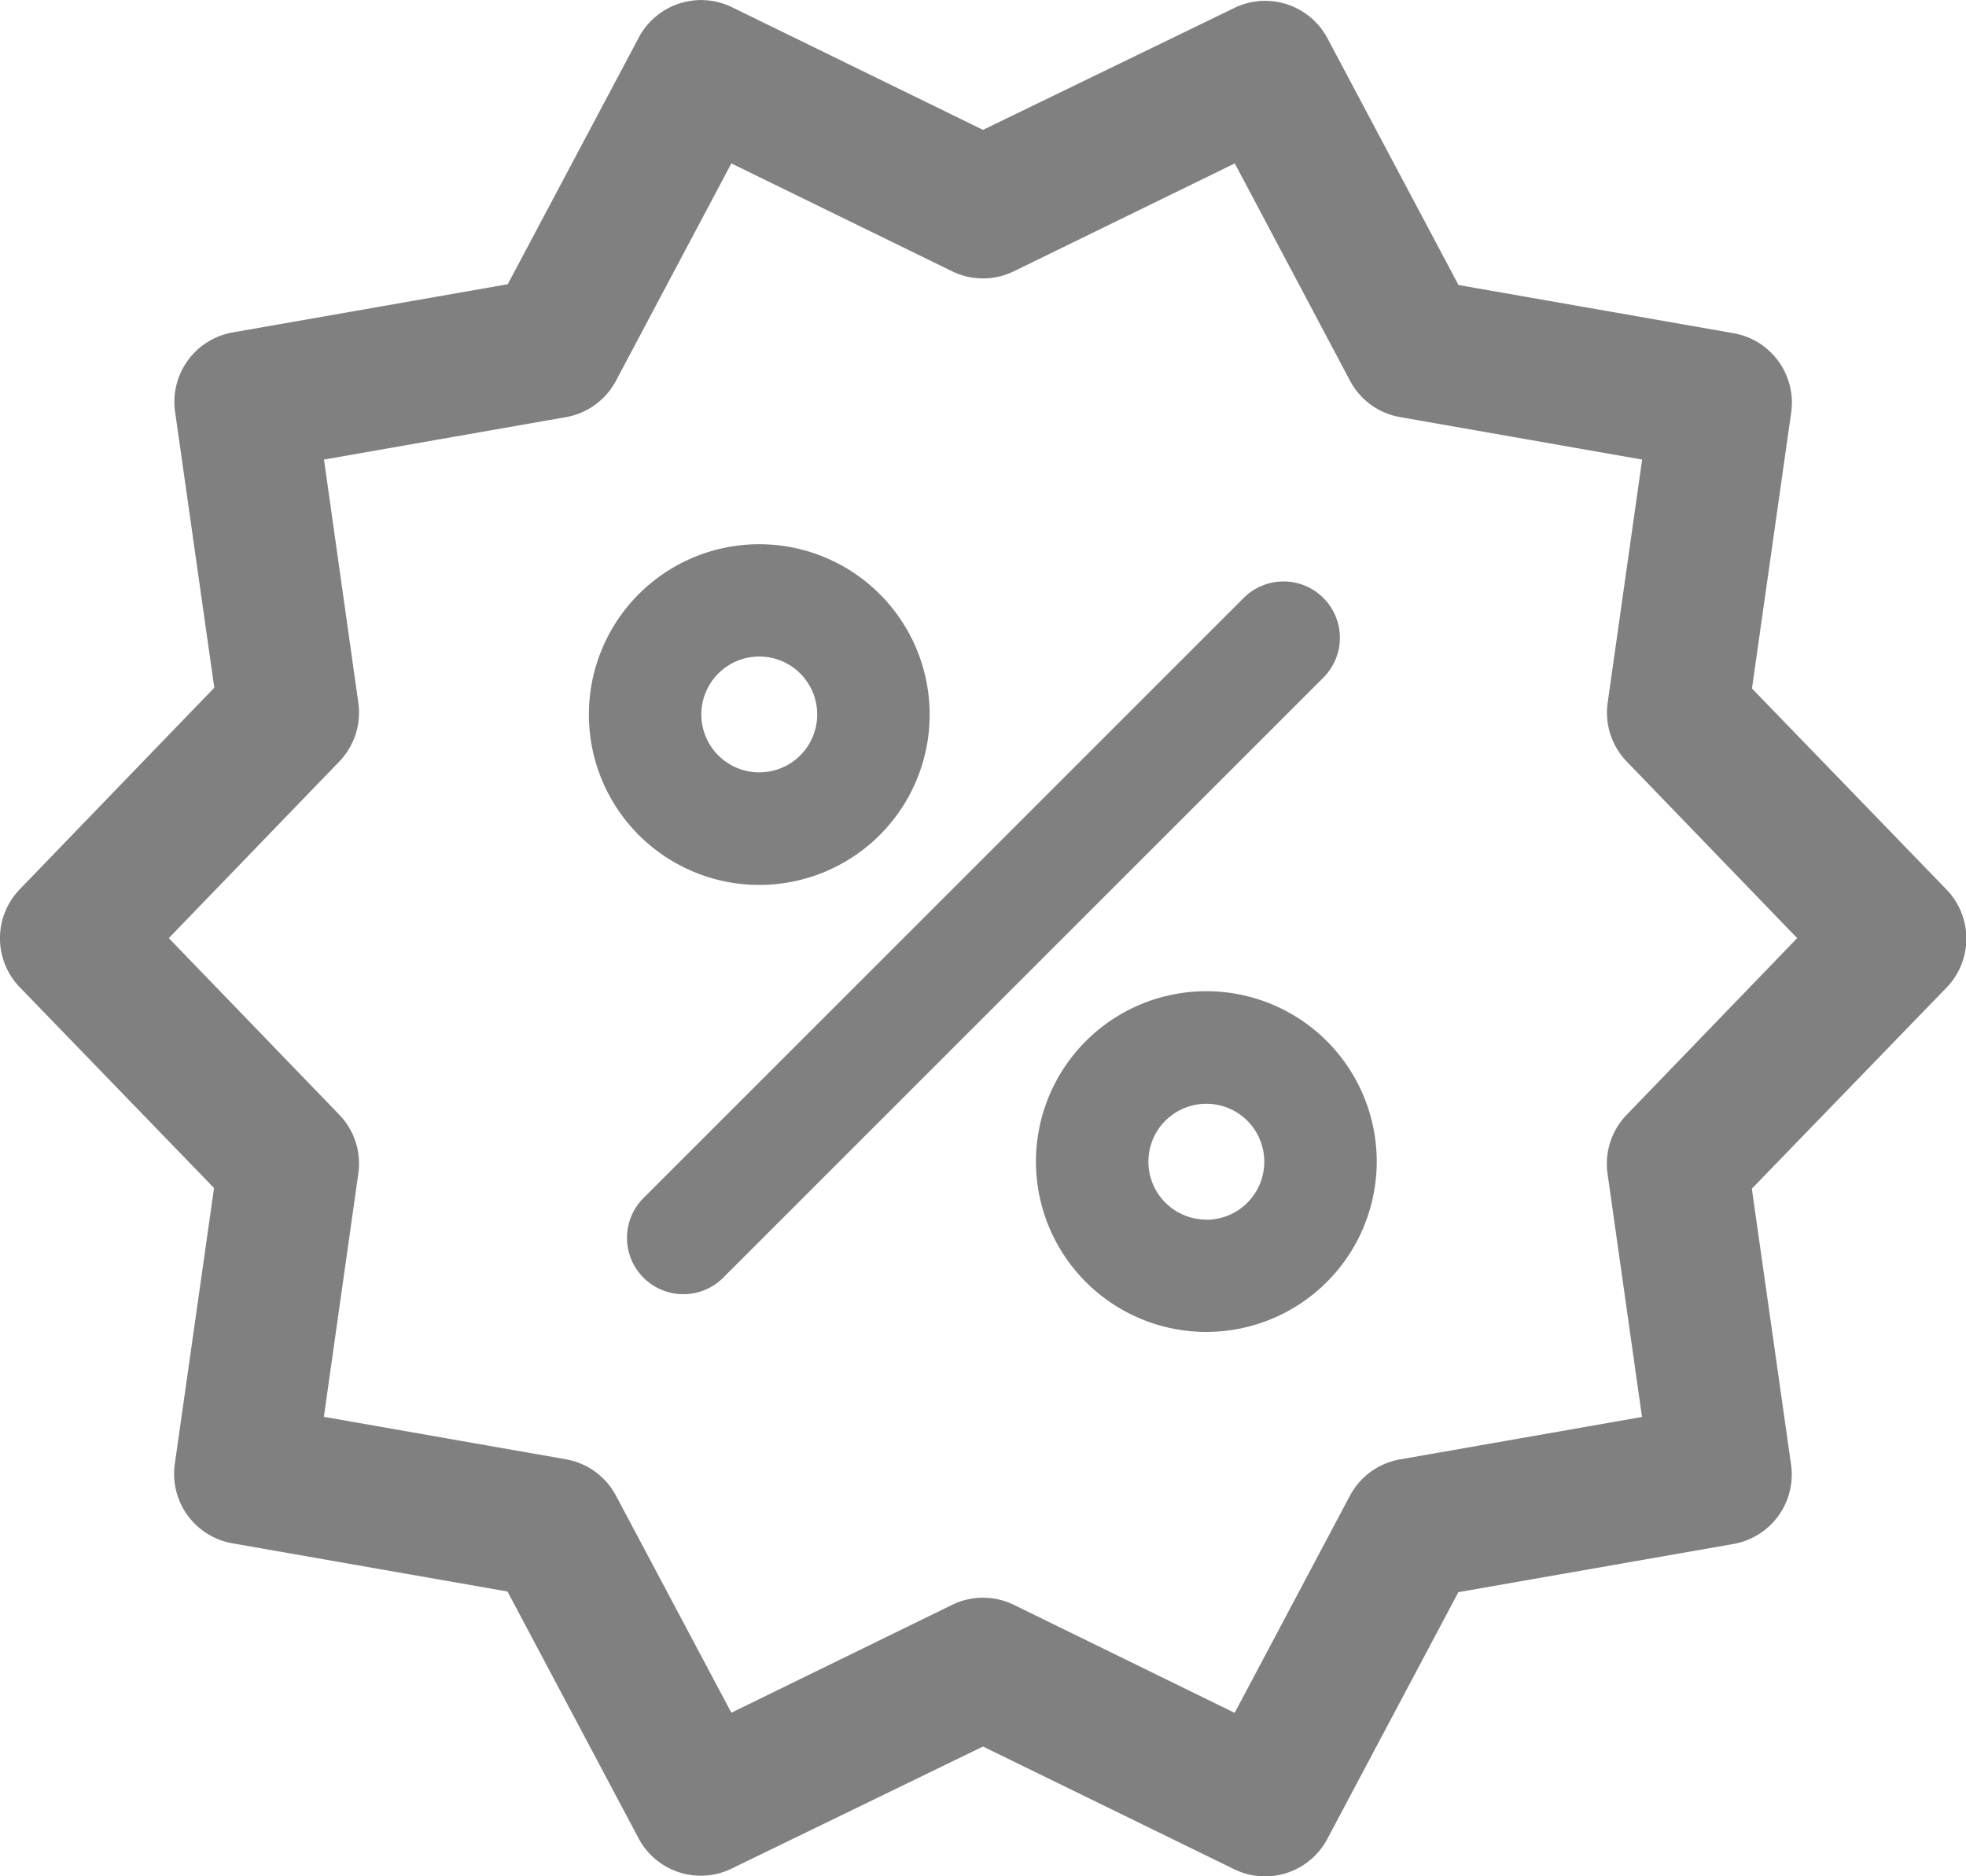
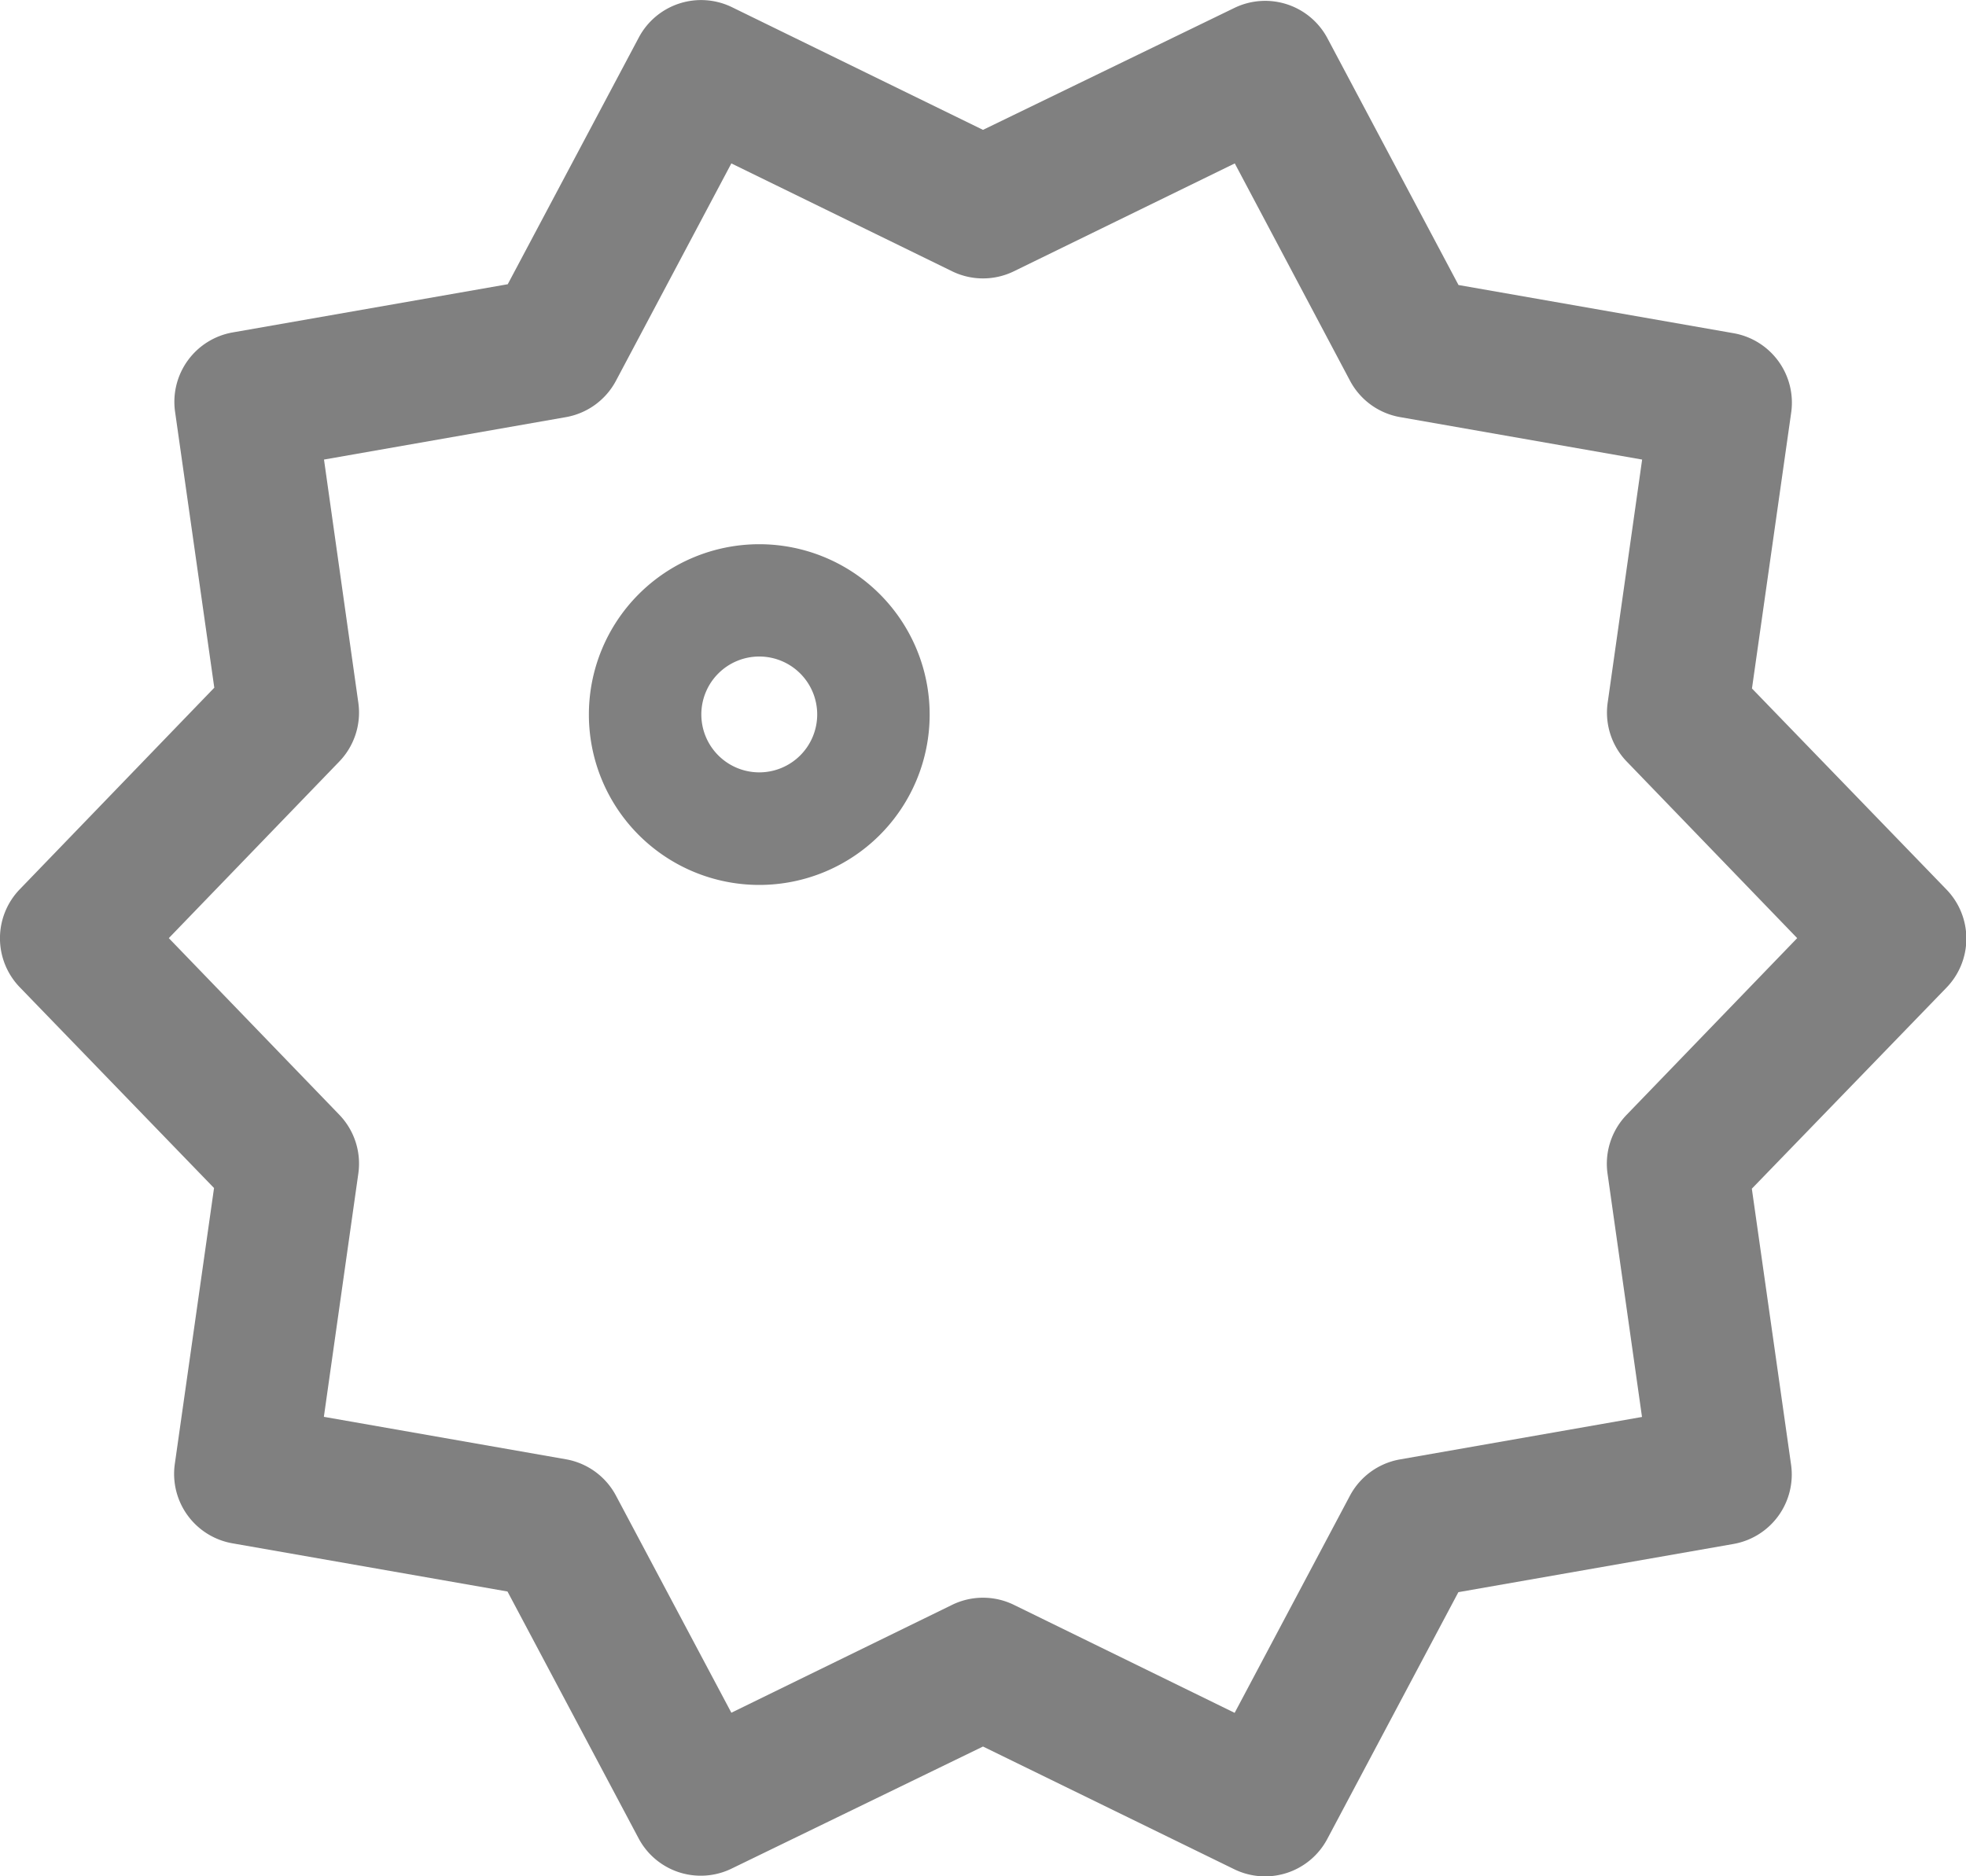
<svg xmlns="http://www.w3.org/2000/svg" id="Icon_coupon" data-name="Icon/ coupon" width="15" height="14.318" viewBox="0 0 15 14.318">
  <path id="Path_7494" data-name="Path 7494" d="M14.849,11.539l-1.482-1.532.3-2.111a.538.538,0,0,0-.439-.6l-2.1-.368-1-1.883a.538.538,0,0,0-.711-.231L7.5,5.744,5.585,4.808a.538.538,0,0,0-.711.231l-1,1.883-2.1.368a.538.538,0,0,0-.439.6l.3,2.111L.151,11.539a.538.538,0,0,0,0,.748l1.482,1.532-.3,2.111a.538.538,0,0,0,.439.6l2.1.368,1,1.883a.537.537,0,0,0,.711.231L7.5,18.081l1.916.936a.537.537,0,0,0,.711-.231l1-1.883,2.1-.368a.538.538,0,0,0,.439-.6l-.3-2.111,1.483-1.532A.538.538,0,0,0,14.849,11.539ZM12.411,13.26a.538.538,0,0,0-.146.449l.263,1.857-1.847.324a.538.538,0,0,0-.382.278l-.879,1.656L7.736,17a.537.537,0,0,0-.472,0l-1.684.823L4.7,16.167a.538.538,0,0,0-.382-.278l-1.847-.324.263-1.857a.537.537,0,0,0-.146-.449l-1.3-1.347,1.3-1.347a.538.538,0,0,0,.146-.449L2.472,8.26l1.847-.324A.538.538,0,0,0,4.7,7.658L5.58,6l1.684.823a.537.537,0,0,0,.472,0L9.421,6,10.3,7.658a.537.537,0,0,0,.382.278l1.847.324-.263,1.856a.538.538,0,0,0,.146.449l1.3,1.347Z" transform="translate(0 -4.753)" fill="gray" />
  <path id="Path_7495" data-name="Path 7495" d="M63.959,65.26a1.3,1.3,0,1,0-1.3-1.3A1.3,1.3,0,0,0,63.959,65.26Zm0-1.743a.442.442,0,1,1-.442.442A.442.442,0,0,1,63.959,63.517Z" transform="translate(-58.166 -58.507)" fill="gray" />
-   <path id="Path_7496" data-name="Path 7496" d="M71.977,66.782a.43.43,0,0,0-.608,0l-4.585,4.585a.43.43,0,0,0,.608.608l4.585-4.585A.43.43,0,0,0,71.977,66.782Z" transform="translate(-61.88 -62.219)" fill="gray" />
-   <path id="Path_7497" data-name="Path 7497" d="M111.6,110.3a1.3,1.3,0,1,0,1.3,1.3A1.3,1.3,0,0,0,111.6,110.3Zm0,1.743a.442.442,0,1,1,.442-.442A.442.442,0,0,1,111.6,112.044Z" transform="translate(-102.396 -102.736)" fill="gray" />
</svg>